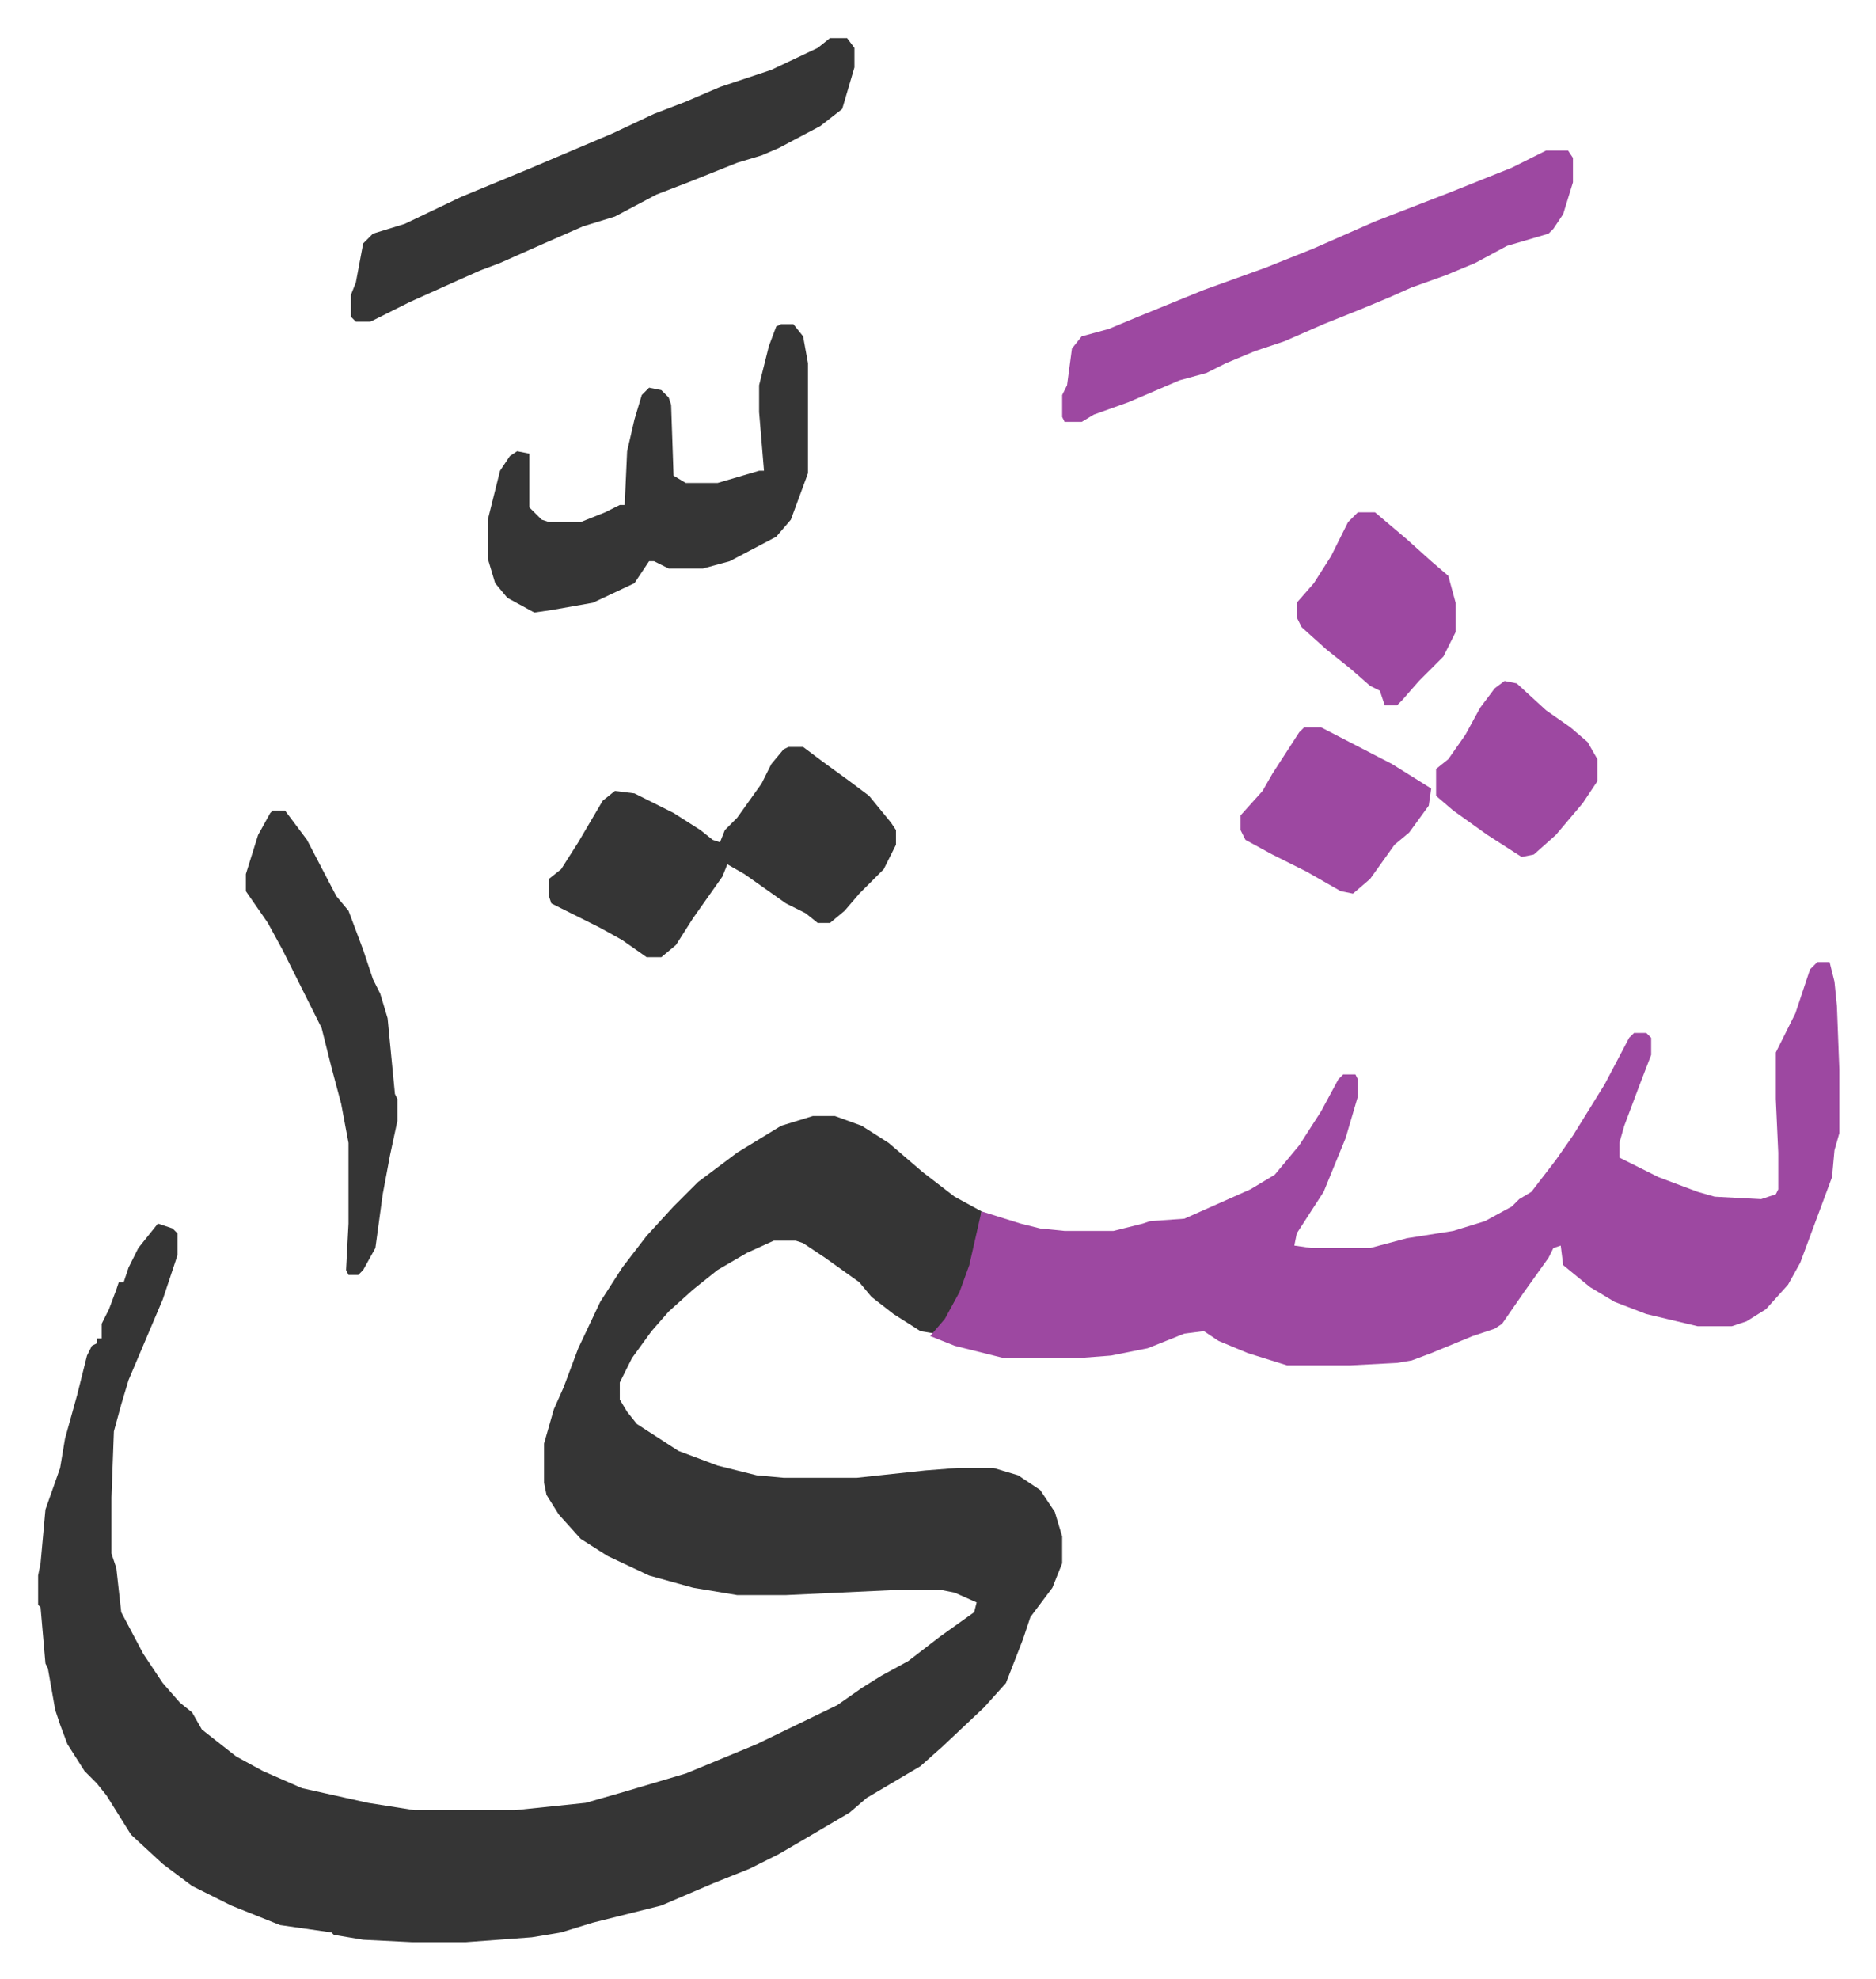
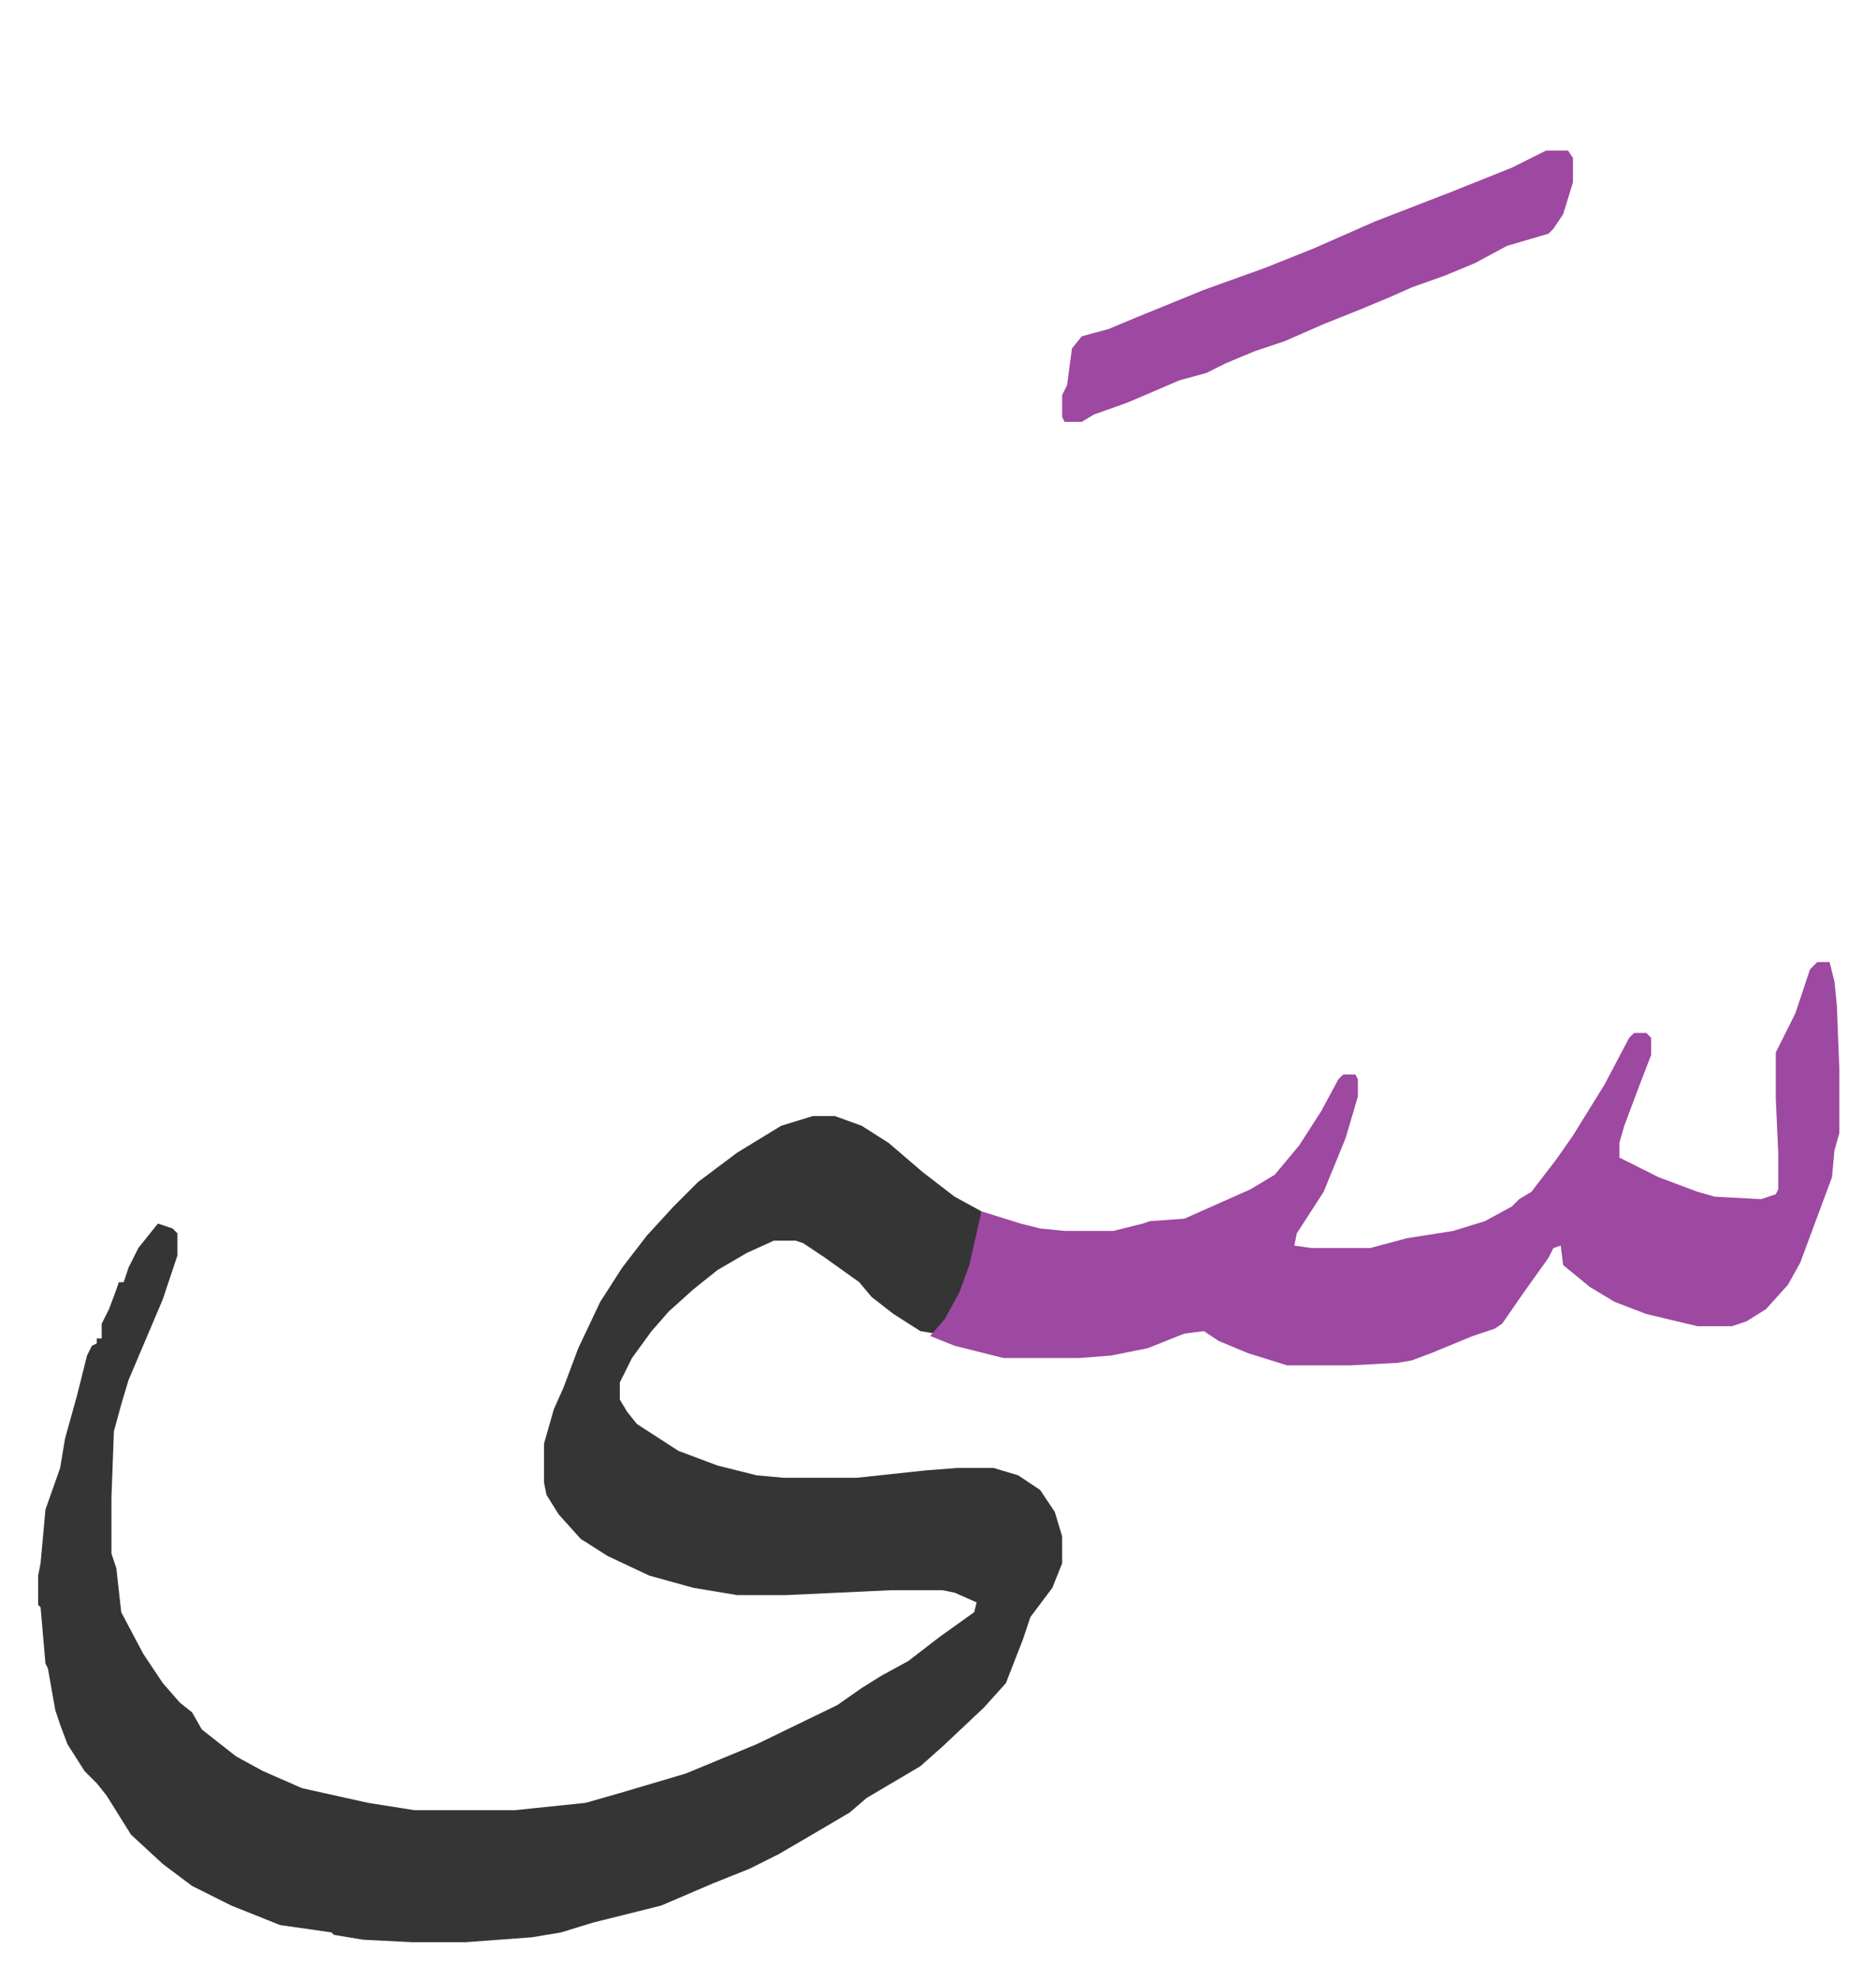
<svg xmlns="http://www.w3.org/2000/svg" viewBox="-15.6 247.4 767.6 809.6">
  <path fill="#353535" id="rule_normal" d="M317 704h9l11 4 11 7 14 12 13 10 11 6-1 9-4 16-4 11-7 11-3 3-6-1-11-7-9-7-5-6-14-10-9-6-3-1h-9l-11 5-12 7-10 8-10 9-7 8-8 11-5 10v7l3 5 4 5 17 11 16 6 16 4 11 1h30l28-3 13-1h15l10 3 9 6 6 9 3 10v11l-4 10-9 12-3 9-7 18-9 10-17 16-9 8-22 13-7 6-17 10-12 7-12 6-15 6-21 9-28 7-13 4-12 2-27 2h-22l-20-1-12-2-1-1-21-3-20-8-16-8-12-9-13-12-10-16-4-5-5-5-7-11-3-8-2-6-3-17-1-2-2-23-1-1v-12l1-5 2-22 6-17 2-12 5-18 4-16 2-4 2-1v-2h2v-6l3-6 3-8 1-3h2l2-6 4-8 8-10 6 2 2 2v9l-6 18-14 33-3 10-3 11-1 27v23l2 6 2 18 9 17 8 12 7 8 5 4 4 7 14 11 11 6 16 7 27 6 19 3h41l29-3 14-4 27-8 29-12 33-16 10-7 8-5 11-6 13-10 14-10 1-4-9-4-5-1h-21l-43 2h-20l-18-3-18-5-17-8-11-7-9-10-5-8-1-5v-16l4-14 4-9 6-16 9-19 9-14 10-13 11-12 10-10 16-12 18-11z" />
  <path fill="#9d48a1" id="rule_ikhfa" d="M728 641h5l2 8 1 10 1 26v26l-2 7-1 11-13 35-5 9-9 10-8 5-6 2h-14l-21-5-13-5-10-6-11-9-1-8-3 1-2 4-10 14-9 13-3 2-9 3-17 7-8 3-6 1-19 1h-26l-16-5-12-5-6-4-8 1-15 6-15 3-13 1h-31l-20-5-10-4 6-7 6-11 4-11 5-22 16 5 8 2 10 1h20l12-3 3-1 14-1 27-12 10-6 10-12 9-14 7-13 2-2h5l1 2v7l-5 17-9 22-11 17-1 5 7 1h24l15-4 19-3 13-4 11-6 3-3 5-3 10-13 7-10 13-21 10-19 2-2h5l2 2v7l-5 13-6 16-2 7v6l16 8 16 6 7 2 19 1 6-2 1-2v-15l-1-22v-19l4-8 4-8 3-9 3-9zM617 309h9l2 3v10l-4 13-4 6-2 2-17 5-13 7-12 5-14 5-9 4-12 5-15 6-16 7-12 4-12 5-8 4-11 3-21 9-14 5-5 3h-7l-1-2v-9l2-4 2-15 4-5 11-3 12-5 27-11 25-9 20-8 25-11 31-12 15-6 10-4z" />
-   <path fill="#353535" id="rule_normal" d="M324 263h7l3 4v8l-5 17-9 7-17 9-7 3-10 3-20 8-13 5-17 9-13 4-16 7-18 8-8 3-9 4-20 9-16 8h-6l-2-2v-9l2-5 3-16 4-4 13-4 23-11 29-12 33-14 17-8 13-5 14-6 21-7 19-9zm-17 290h6l8 6 11 8 8 6 9 11 2 3v6l-5 10-10 10-6 7-6 5h-5l-5-4-8-4-17-12-7-4-2 5-12 17-7 11-6 5h-6l-10-7-9-5-16-8-4-2-1-3v-7l5-4 7-11 10-17 5-4 8 1 16 8 11 7 5 4 3 1 2-5 5-5 10-14 4-8 5-6zm-3-173h5l4 5 2 11v45l-7 19-6 7-19 10-11 3h-14l-6-3h-2l-6 9-17 8-17 3-7 1-11-6-5-6-3-10v-16l5-20 4-6 3-2 5 1v22l5 5 3 1h13l10-4 6-3h2l1-22 3-13 3-10 3-3 5 1 3 3 1 3 1 29 5 3h13l17-5h2l-2-24v-11l4-16 3-8zM96 579h5l9 12 12 23 5 6 6 16 4 12 3 6 3 10 3 31 1 2v9l-3 14-3 16-3 22-5 9-2 2h-4l-1-2 1-19v-33l-3-16-4-15-4-16-8-16-8-16-6-11-9-13v-7l5-16 5-9z" />
-   <path fill="#9d48a1" id="rule_ikhfa" d="M540 457h7l13 11 10 9 7 6 3 11v12l-5 10-10 10-7 8-2 2h-5l-2-6-4-2-8-7-10-8-10-9-2-4v-6l7-8 7-11 7-14zm-22 88h7l29 15 16 10-1 7-8 11-6 5-10 14-7 6-5-1-14-8-14-7-11-6-2-4v-6l9-10 4-7 11-17zm82-19 5 1 12 11 10 7 7 6 4 7v9l-6 9-11 13-9 8-5 1-14-9-14-10-7-6v-11l5-4 7-10 6-11 6-8z" />
</svg>